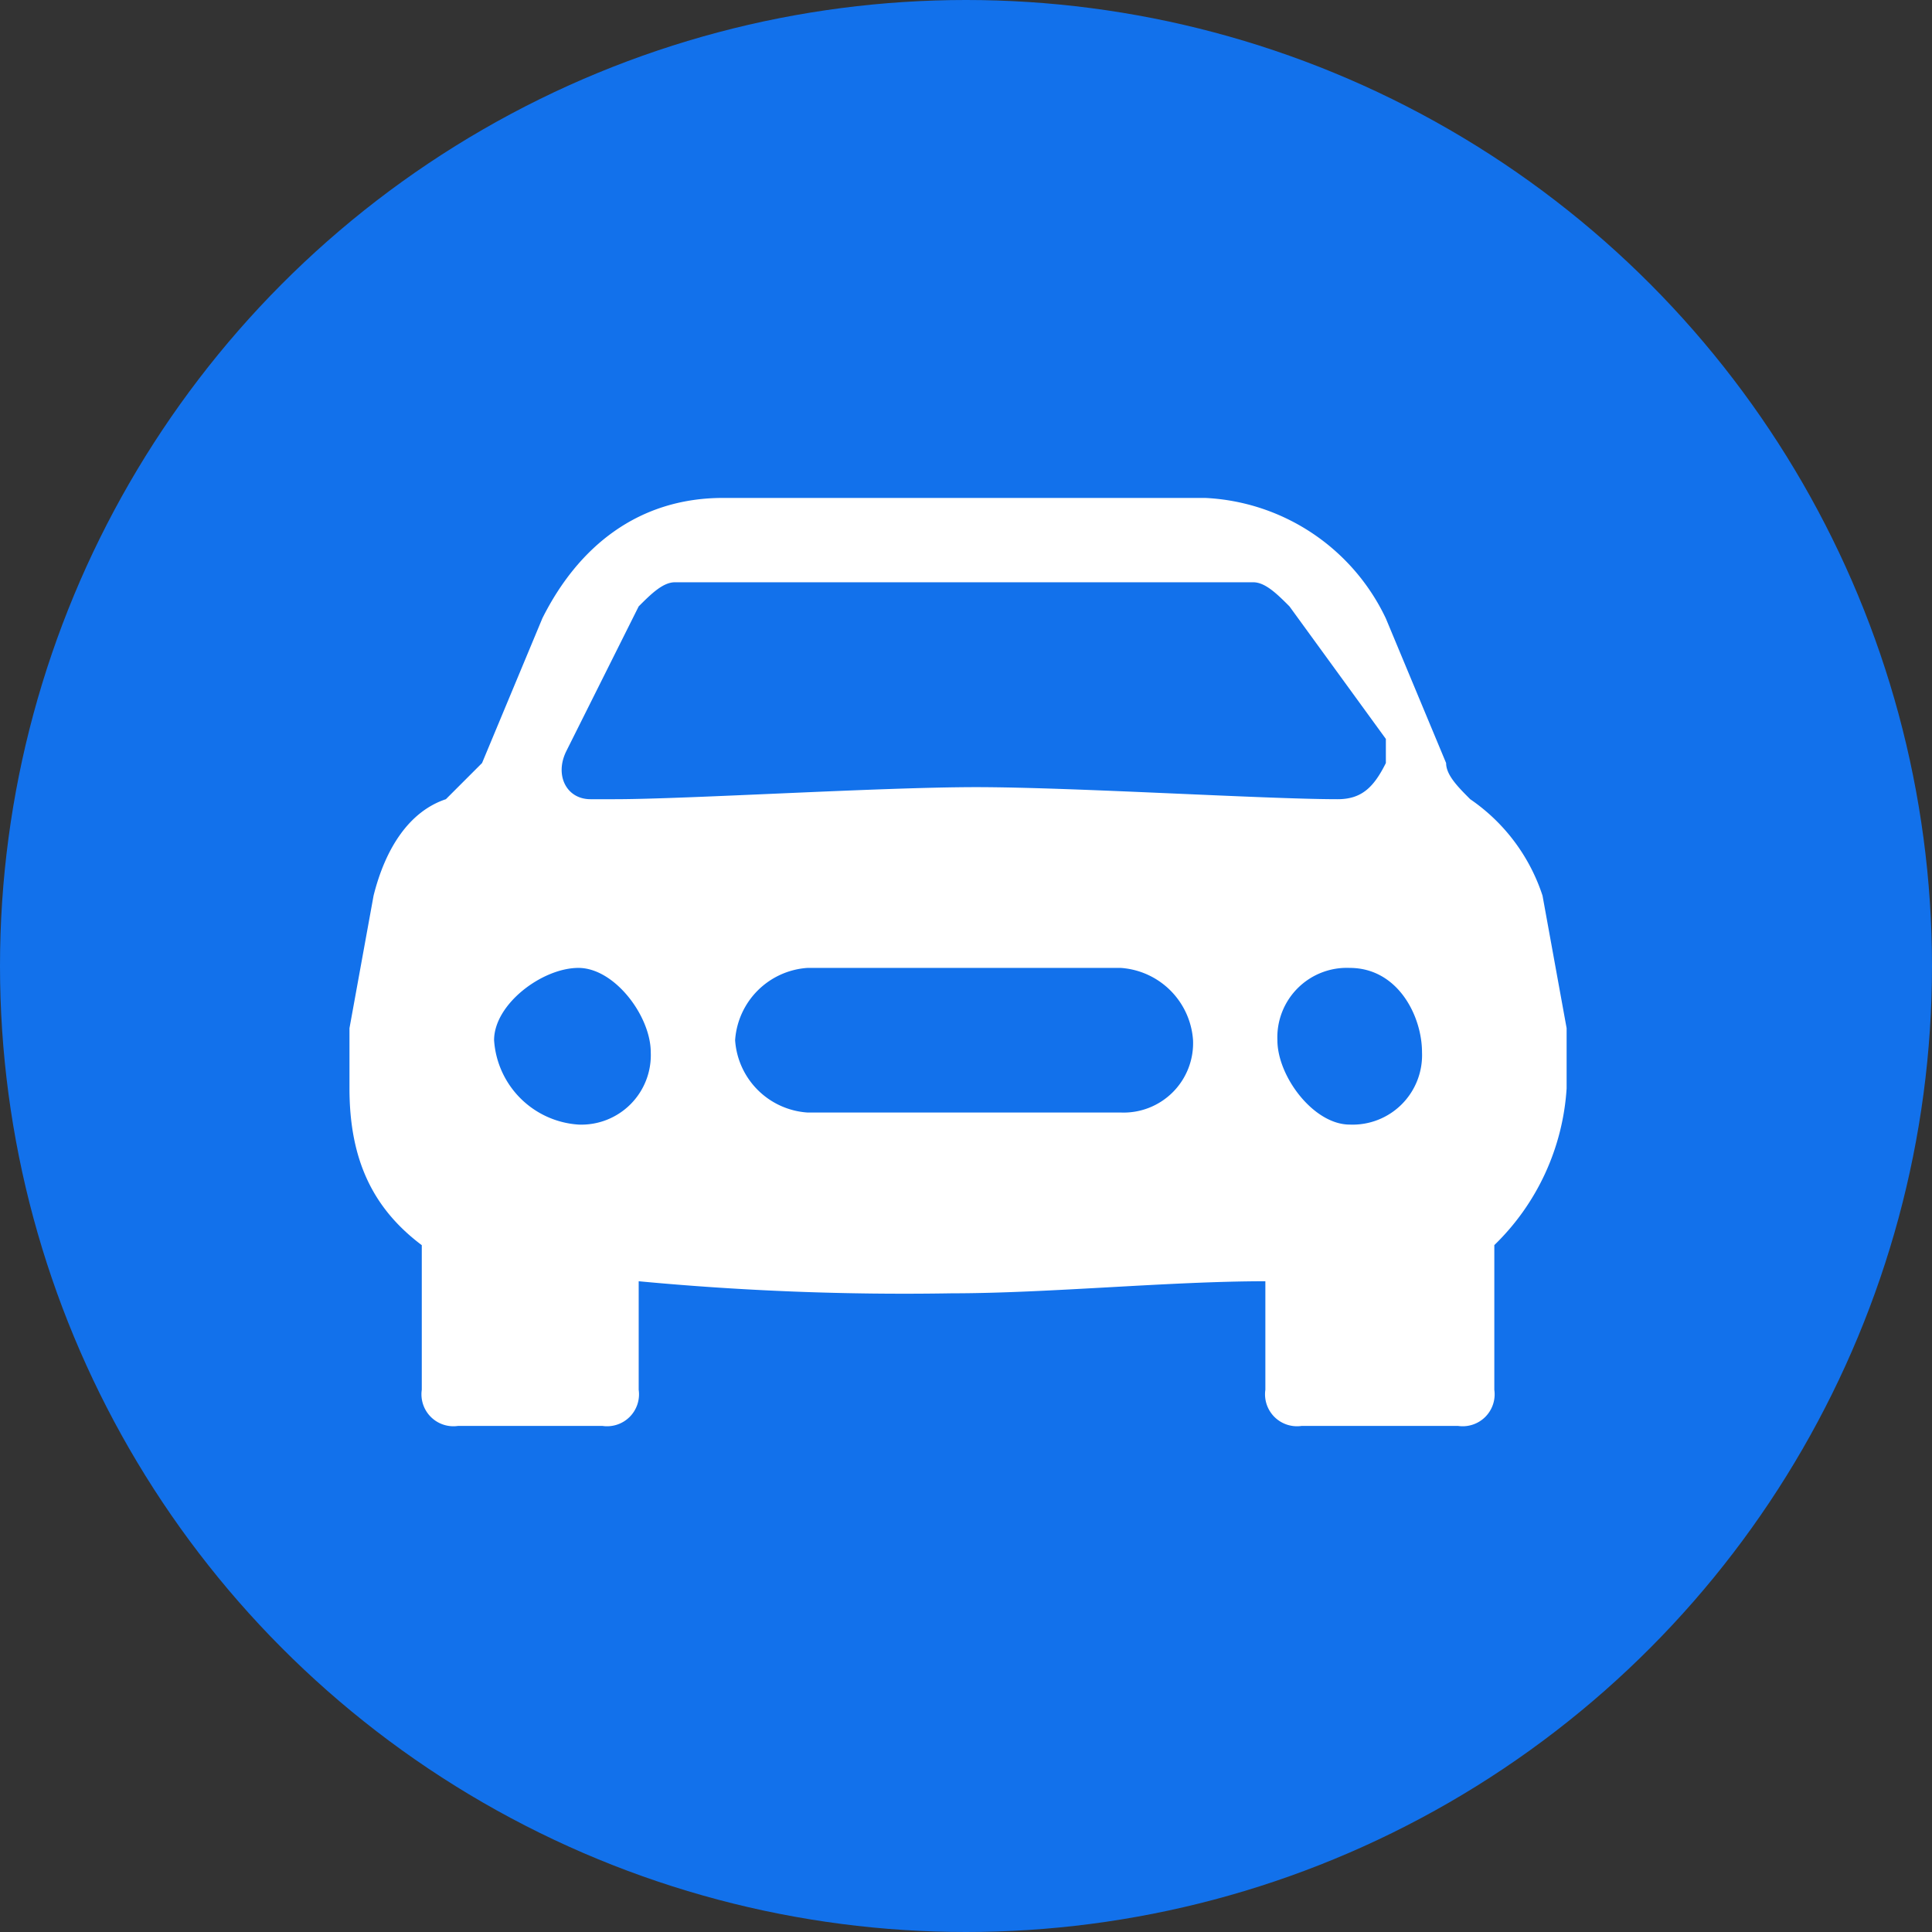
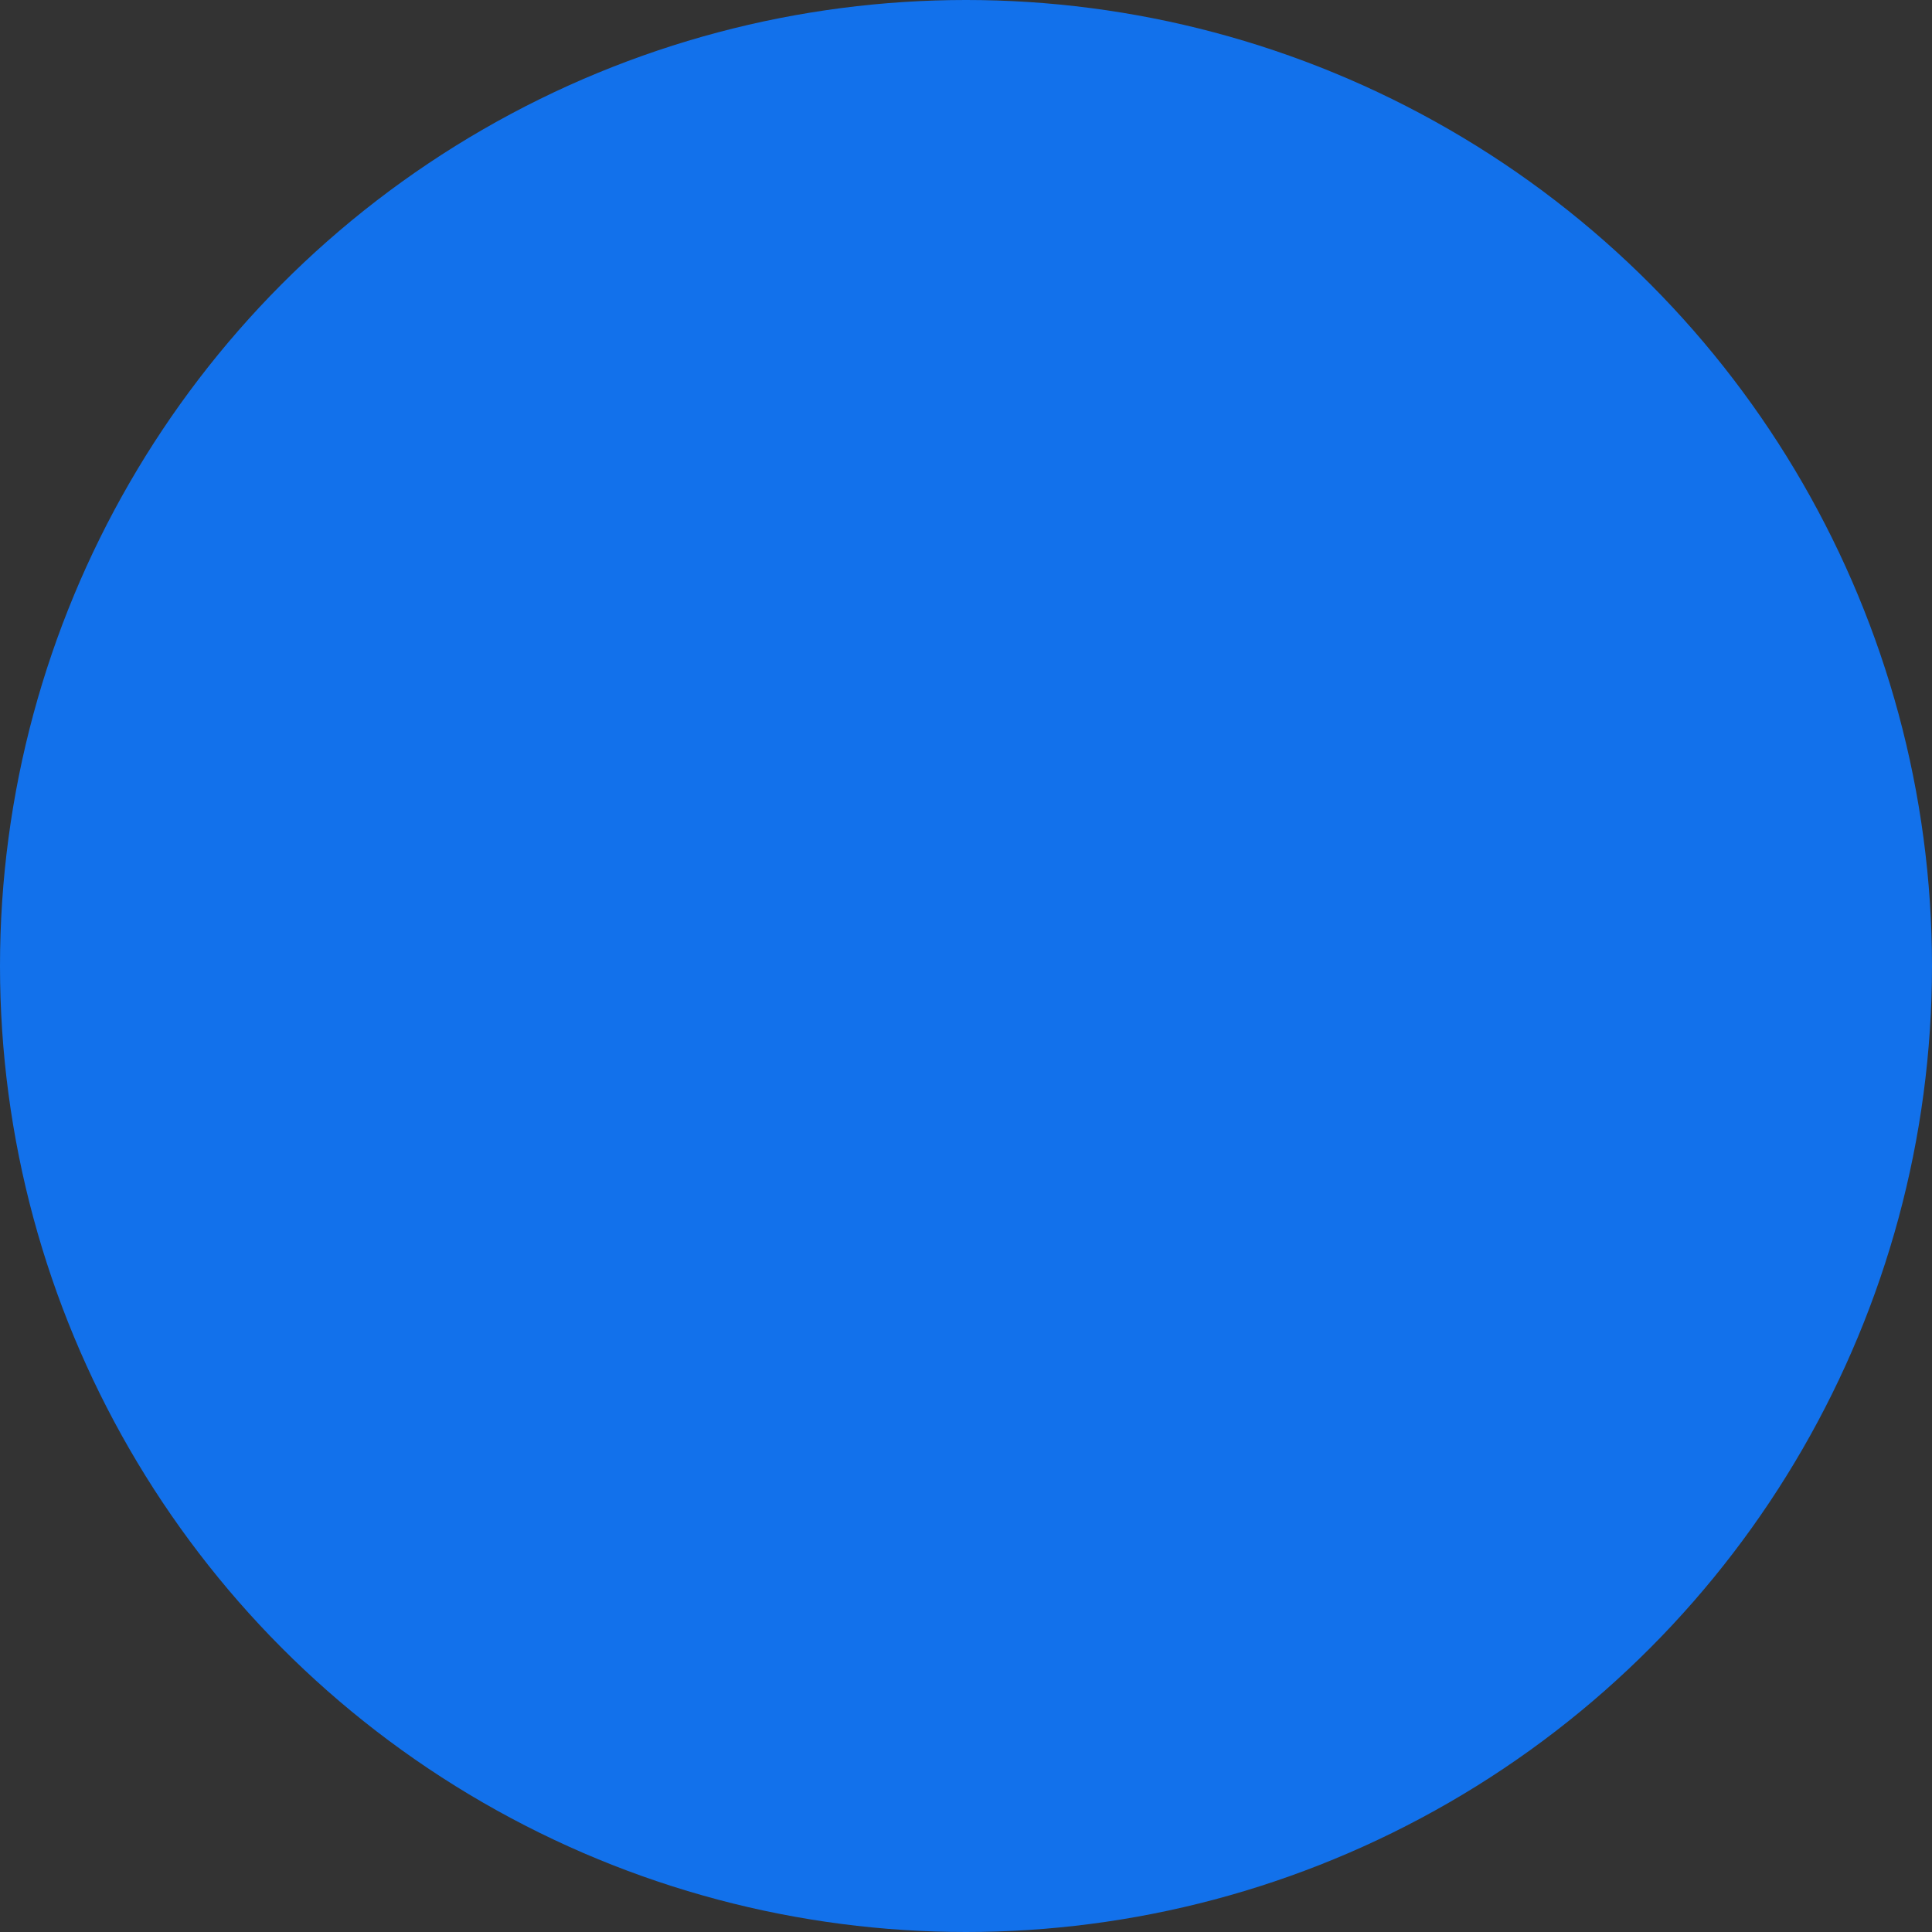
<svg xmlns="http://www.w3.org/2000/svg" width="99" height="99" viewBox="0 0 99 99">
  <rect x="0" y="0" width="99" height="99" fill="#333333" stroke="none" />
  <g id="Group_114" data-name="Group 114" transform="translate(5606 -3258.804)">
    <circle id="Ellipse_37" data-name="Ellipse 37" cx="49.5" cy="49.5" r="49.5" transform="translate(-5606 3258.804)" fill="#1271eb" />
-     <path id="Path_55" data-name="Path 55" d="M12.78,10.275C14.633,6.57,17.721,4.1,22.043,4.1h24.7a10.811,10.811,0,0,1,9.263,6.175l3.088,7.41c0,.618.618,1.235,1.235,1.853a9.6,9.6,0,0,1,3.705,4.94l1.235,6.793v3.088a12.25,12.25,0,0,1-3.705,8.028V49.8a1.637,1.637,0,0,1-1.853,1.853H51.684A1.637,1.637,0,0,1,49.832,49.8V44.239c-4.94,0-11.115.618-16.056.618a145.017,145.017,0,0,1-16.056-.618V49.8a1.637,1.637,0,0,1-1.853,1.853H8.458A1.637,1.637,0,0,1,6.605,49.8v-7.41C4.135,40.534,2.9,38.064,2.9,34.359V31.271l1.235-6.793c.618-2.47,1.853-4.323,3.705-4.94l1.853-1.853,3.088-7.41Zm1.853,25.936a3.559,3.559,0,0,0,3.705-3.705c0-1.853-1.853-4.323-3.705-4.323s-4.323,1.853-4.323,3.705a4.64,4.64,0,0,0,4.323,4.323m39.521,0a3.559,3.559,0,0,0,3.705-3.705c0-1.853-1.235-4.323-3.705-4.323a3.559,3.559,0,0,0-3.705,3.705c0,1.853,1.853,4.323,3.705,4.323M26.366,28.183a3.984,3.984,0,0,0-3.705,3.705,3.984,3.984,0,0,0,3.705,3.705H42.421a3.559,3.559,0,0,0,3.705-3.705,3.984,3.984,0,0,0-3.705-3.705ZM14.015,17.068c-.618,1.235,0,2.47,1.235,2.47h1.235c3.705,0,13.586-.618,18.526-.618s14.821.618,18.526.618c1.235,0,1.853-.618,2.47-1.853V16.45l-4.94-6.793c-.618-.618-1.235-1.235-1.853-1.235H19.573c-.618,0-1.235.618-1.853,1.235l-3.705,7.41Z" transform="translate(-5590.992 3280.219)" fill="#fff" />
  </g>
</svg>